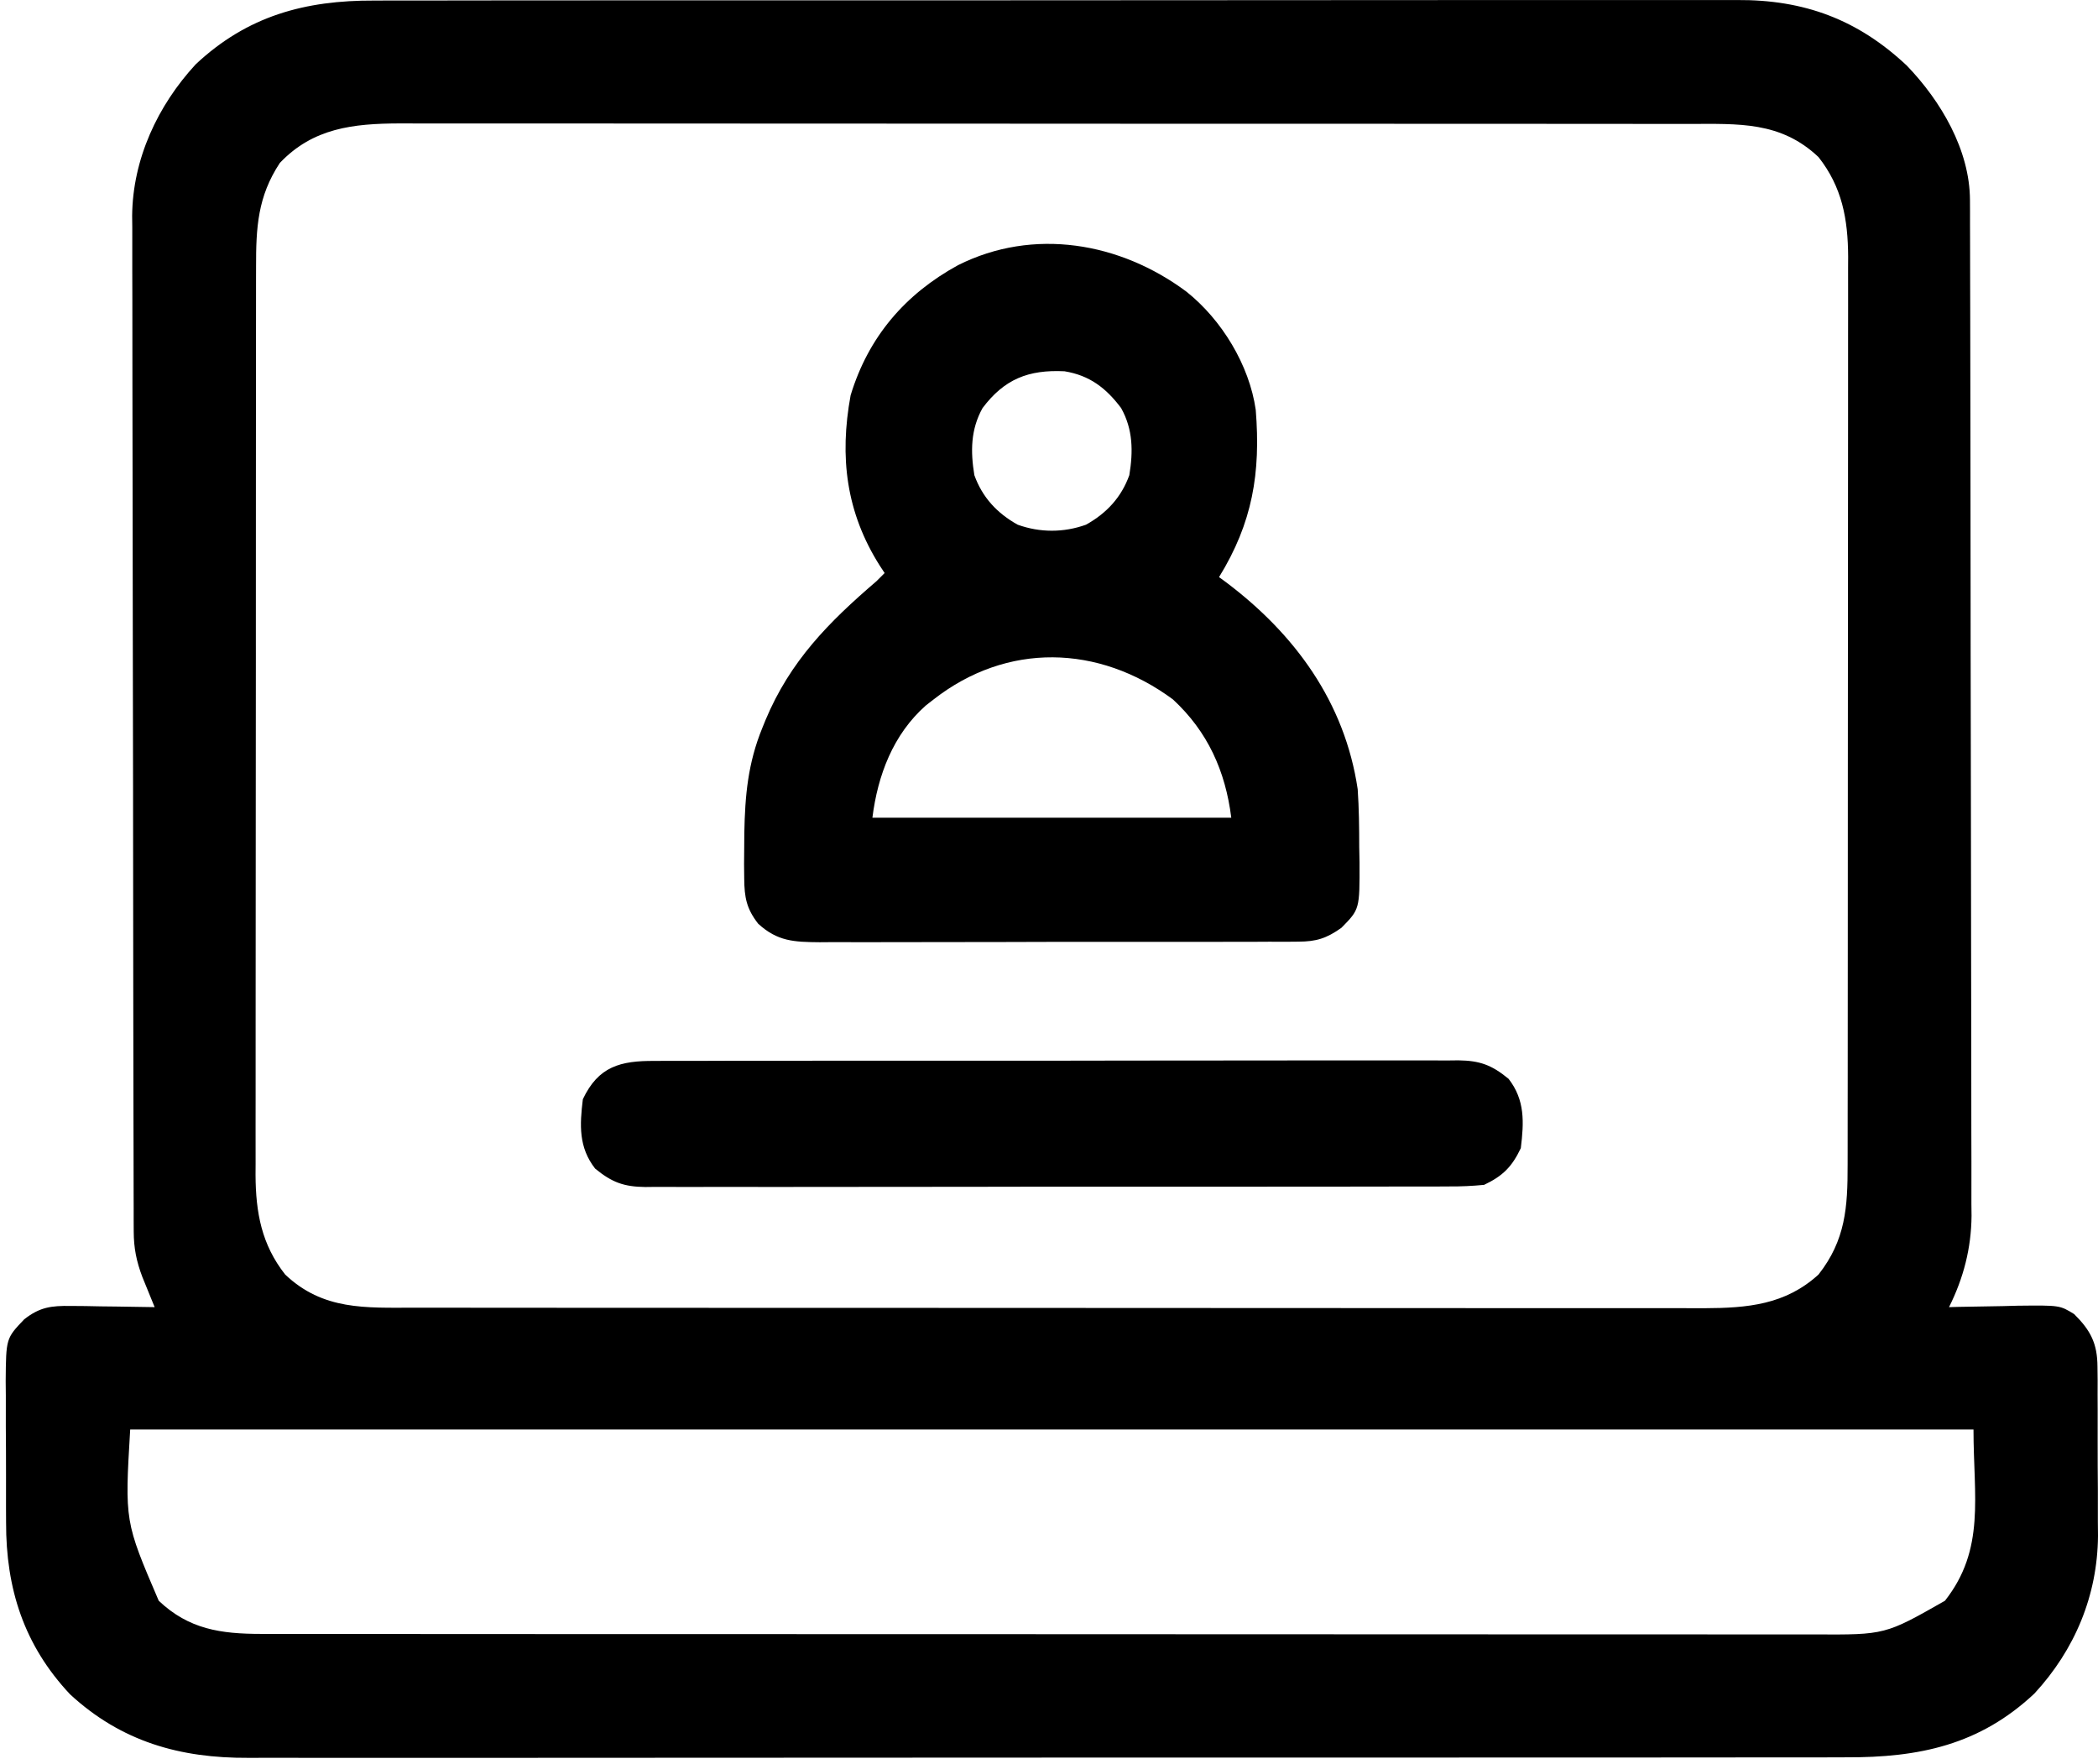
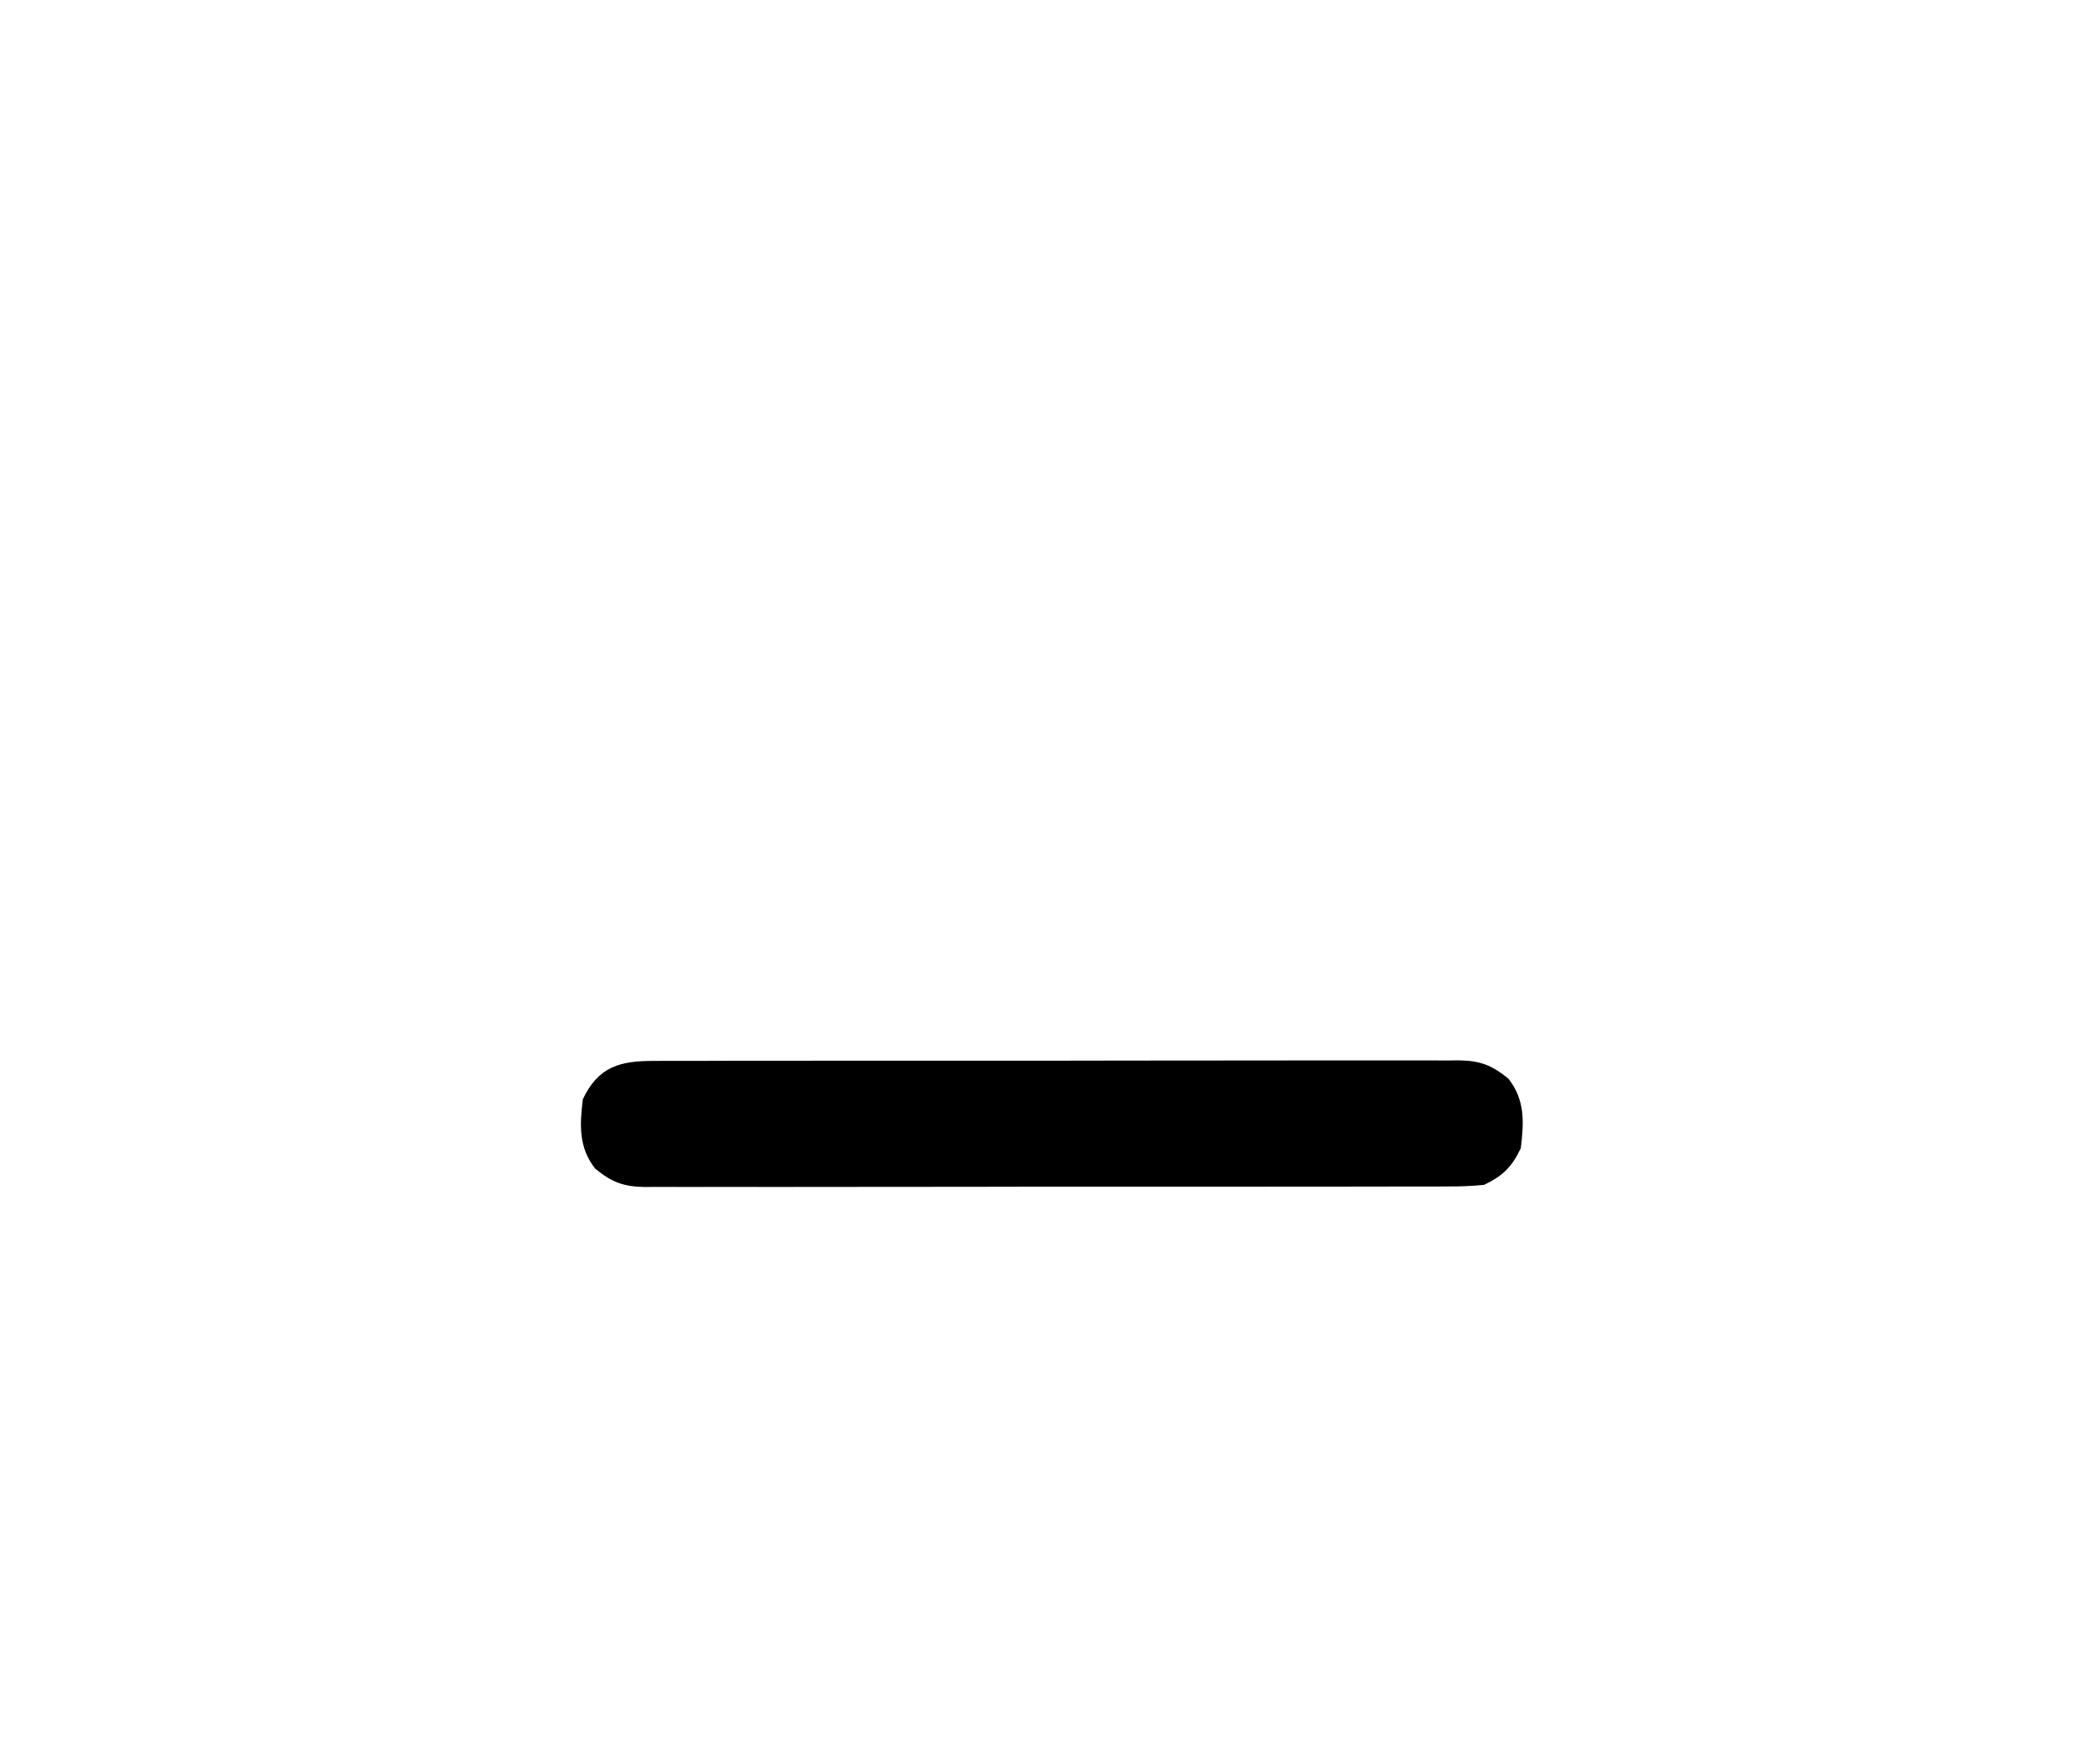
<svg xmlns="http://www.w3.org/2000/svg" width="270" height="227" viewBox="0 0 270 227" fill="none">
-   <path d="M48.174 0.072C48.957 0.07 49.741 0.067 50.525 0.064C52.667 0.056 54.809 0.058 56.951 0.062C59.266 0.065 61.581 0.058 63.895 0.053C68.426 0.044 72.956 0.043 77.486 0.046C81.17 0.048 84.853 0.048 88.536 0.045C89.061 0.044 89.586 0.044 90.127 0.044C91.193 0.043 92.259 0.042 93.325 0.041C103.317 0.034 113.309 0.037 123.301 0.043C132.436 0.048 141.571 0.041 150.706 0.029C160.093 0.016 169.481 0.011 178.868 0.014C184.135 0.016 189.402 0.015 194.669 0.006C199.153 -0.002 203.637 -0.002 208.121 0.007C210.407 0.011 212.693 0.012 214.979 0.004C217.075 -0.003 219.171 -0 221.267 0.01C222.022 0.012 222.777 0.01 223.532 0.005C232.187 -0.054 239.083 2.511 245.393 8.439C249.766 12.978 253.508 19.292 253.523 25.756C253.525 26.236 253.527 26.715 253.53 27.209C253.53 27.996 253.53 27.996 253.529 28.799C253.531 29.357 253.533 29.916 253.535 30.492C253.541 32.371 253.543 34.25 253.545 36.129C253.548 37.474 253.552 38.819 253.556 40.164C253.566 44.204 253.571 48.245 253.576 52.285C253.578 54.19 253.581 56.094 253.584 57.998C253.593 64.332 253.6 70.666 253.604 77C253.605 78.643 253.606 80.286 253.607 81.929C253.607 82.338 253.608 82.746 253.608 83.167C253.612 89.777 253.626 96.387 253.643 102.997C253.66 109.789 253.669 116.581 253.671 123.373C253.672 127.184 253.677 130.995 253.69 134.806C253.703 138.394 253.705 141.981 253.699 145.568C253.699 146.883 253.702 148.197 253.71 149.511C253.719 151.311 253.715 153.11 253.708 154.91C253.717 155.683 253.717 155.683 253.726 156.471C253.687 160.64 252.698 164.48 250.828 168.221C251.241 168.21 251.654 168.199 252.079 168.187C253.958 168.144 255.837 168.116 257.716 168.089C258.366 168.072 259.015 168.054 259.685 168.036C265.081 167.978 265.081 167.978 266.93 169.115C269.05 171.213 269.917 172.897 269.934 175.888C269.941 176.467 269.947 177.045 269.954 177.641C269.952 178.573 269.952 178.573 269.949 179.523C269.952 180.168 269.955 180.814 269.958 181.479C269.961 182.845 269.96 184.211 269.956 185.577C269.952 187.652 269.967 189.726 269.983 191.8C269.984 193.131 269.984 194.462 269.982 195.793C269.988 196.406 269.994 197.02 270 197.652C269.936 205.323 267.032 212.296 261.817 217.948C254.755 224.576 246.966 226.192 237.593 226.155C236.675 226.157 235.757 226.16 234.839 226.164C232.326 226.171 229.813 226.169 227.3 226.165C224.586 226.163 221.872 226.169 219.158 226.175C213.844 226.184 208.531 226.184 203.218 226.181C198.898 226.179 194.579 226.18 190.259 226.183C189.337 226.183 189.337 226.183 188.396 226.184C187.146 226.185 185.897 226.186 184.647 226.186C172.932 226.194 161.218 226.191 149.503 226.185C138.79 226.18 128.077 226.186 117.364 226.199C106.359 226.212 95.354 226.217 84.349 226.213C78.172 226.211 71.996 226.213 65.819 226.222C60.561 226.23 55.303 226.23 50.045 226.221C47.364 226.216 44.682 226.215 42.001 226.223C39.544 226.23 37.087 226.228 34.629 226.218C33.743 226.216 32.856 226.217 31.97 226.223C23.184 226.273 15.628 224.15 9.014 218.046C3.079 211.724 0.761 204.454 0.783 195.914C0.78 195.264 0.777 194.615 0.774 193.947C0.771 192.583 0.772 191.219 0.776 189.855C0.781 187.769 0.765 185.684 0.749 183.599C0.748 182.269 0.748 180.94 0.75 179.611C0.744 178.989 0.738 178.368 0.732 177.727C0.778 172.241 0.778 172.241 3.109 169.795C5.102 168.221 6.582 168.031 9.09 168.067C9.721 168.072 10.351 168.077 11.001 168.082C11.655 168.096 12.309 168.109 12.983 168.122C13.647 168.129 14.311 168.136 14.995 168.144C16.631 168.162 18.268 168.188 19.904 168.221C19.759 167.866 19.613 167.512 19.463 167.146C19.178 166.444 19.178 166.444 18.887 165.728C18.604 165.034 18.604 165.034 18.315 164.325C17.561 162.327 17.214 160.622 17.209 158.485C17.207 158.006 17.205 157.526 17.202 157.033C17.202 156.508 17.203 155.983 17.203 155.443C17.201 154.884 17.199 154.325 17.197 153.749C17.191 151.87 17.189 149.991 17.187 148.112C17.184 146.767 17.18 145.423 17.177 144.078C17.166 140.037 17.161 135.997 17.156 131.956C17.154 130.052 17.151 128.147 17.148 126.243C17.139 119.909 17.132 113.575 17.128 107.242C17.127 105.599 17.126 103.955 17.125 102.312C17.125 101.904 17.124 101.496 17.124 101.075C17.12 94.465 17.107 87.855 17.089 81.244C17.072 74.453 17.063 67.661 17.061 60.869C17.06 57.058 17.055 53.246 17.042 49.435C17.029 45.848 17.027 42.261 17.033 38.673C17.033 37.359 17.03 36.044 17.023 34.73C17.013 32.931 17.017 31.131 17.024 29.332C17.018 28.817 17.012 28.301 17.006 27.77C17.073 20.488 20.274 13.601 25.185 8.279C31.827 2.046 39.249 0.032 48.174 0.072ZM36.01 20.974C33.156 25.308 32.946 29.29 32.955 34.333C32.953 34.847 32.952 35.362 32.951 35.891C32.947 37.61 32.948 39.328 32.948 41.046C32.947 42.28 32.945 43.514 32.943 44.748C32.938 48.096 32.937 51.445 32.937 54.793C32.936 57.237 32.935 59.681 32.933 62.124C32.929 68.698 32.927 75.271 32.927 81.844C32.927 82.217 32.927 82.59 32.927 82.974C32.927 83.348 32.927 83.721 32.928 84.106C32.928 90.157 32.923 96.208 32.915 102.259C32.908 108.479 32.904 114.698 32.904 120.918C32.905 124.407 32.903 127.897 32.898 131.386C32.892 134.668 32.892 137.949 32.896 141.231C32.897 142.434 32.896 143.637 32.892 144.84C32.888 146.485 32.891 148.13 32.895 149.775C32.892 150.249 32.889 150.722 32.887 151.211C32.913 156.051 33.66 160.158 36.698 164.022C41.573 168.647 47.027 168.298 53.33 168.291C54.066 168.292 54.801 168.293 55.537 168.294C57.554 168.298 59.571 168.298 61.589 168.297C63.766 168.297 65.943 168.3 68.121 168.302C72.384 168.307 76.648 168.308 80.912 168.308C84.378 168.309 87.844 168.31 91.31 168.311C101.139 168.316 110.967 168.318 120.796 168.318C121.591 168.318 121.591 168.318 122.401 168.318C122.932 168.318 123.462 168.318 124.008 168.318C132.605 168.318 141.201 168.323 149.798 168.33C158.627 168.338 167.456 168.341 176.285 168.341C181.241 168.341 186.197 168.342 191.153 168.348C195.372 168.352 199.591 168.354 203.81 168.35C205.962 168.348 208.114 168.348 210.266 168.353C212.238 168.357 214.209 168.356 216.181 168.352C217.228 168.35 218.276 168.354 219.324 168.359C224.886 168.337 229.766 167.921 234.034 164.022C237.515 159.592 237.787 155.357 237.778 149.908C237.779 149.394 237.78 148.88 237.781 148.35C237.784 146.632 237.784 144.914 237.784 143.195C237.785 141.961 237.787 140.728 237.789 139.494C237.794 136.145 237.795 132.797 237.795 129.448C237.796 127.005 237.797 124.561 237.799 122.117C237.803 115.544 237.805 108.97 237.805 102.397C237.805 102.024 237.805 101.651 237.805 101.267C237.805 100.894 237.805 100.52 237.805 100.136C237.804 94.084 237.809 88.033 237.817 81.982C237.824 75.763 237.828 69.543 237.827 63.323C237.827 59.834 237.829 56.345 237.834 52.855C237.839 49.574 237.84 46.292 237.836 43.011C237.835 41.807 237.836 40.604 237.84 39.401C237.844 37.756 237.841 36.111 237.837 34.467C237.841 33.756 237.841 33.756 237.845 33.031C237.819 28.191 237.072 24.084 234.034 20.219C229.159 15.595 223.705 15.943 217.402 15.95C216.667 15.95 215.931 15.948 215.195 15.947C213.178 15.944 211.161 15.944 209.144 15.944C206.966 15.944 204.789 15.942 202.612 15.939C198.348 15.935 194.084 15.933 189.82 15.933C186.354 15.933 182.888 15.932 179.422 15.93C169.593 15.925 159.765 15.923 149.936 15.923C149.141 15.923 149.141 15.923 148.331 15.923C147.8 15.924 147.27 15.924 146.724 15.924C138.127 15.924 129.531 15.919 120.934 15.911C112.105 15.904 103.276 15.9 94.447 15.901C89.491 15.901 84.535 15.899 79.579 15.894C75.36 15.889 71.141 15.888 66.922 15.891C64.77 15.893 62.618 15.893 60.466 15.889C58.494 15.884 56.523 15.885 54.551 15.89C53.504 15.891 52.456 15.887 51.408 15.883C45.452 15.906 40.283 16.47 36.01 20.974ZM16.755 183.966C16.052 195.802 16.052 195.802 20.429 206.008C24.308 209.688 28.429 210.271 33.609 210.274C34.148 210.276 34.148 210.276 34.697 210.277C35.897 210.28 37.096 210.278 38.295 210.277C39.165 210.278 40.035 210.279 40.906 210.281C43.294 210.284 45.682 210.284 48.07 210.283C50.646 210.283 53.223 210.286 55.8 210.288C60.846 210.293 65.893 210.294 70.94 210.295C75.042 210.295 79.144 210.296 83.246 210.298C94.875 210.302 106.505 210.305 118.134 210.304C118.761 210.304 119.388 210.304 120.034 210.304C120.662 210.304 121.289 210.304 121.936 210.304C132.111 210.304 142.285 210.309 152.46 210.316C162.907 210.324 173.354 210.327 183.801 210.327C189.666 210.327 195.531 210.328 201.396 210.334C206.39 210.339 211.383 210.34 216.376 210.336C218.923 210.335 221.471 210.335 224.018 210.339C226.351 210.343 228.684 210.342 231.016 210.338C231.859 210.337 232.702 210.338 233.545 210.341C242.613 210.388 242.613 210.388 250.303 206.008C255.537 199.348 253.977 192.639 253.977 183.966C175.694 183.966 97.41 183.966 16.755 183.966Z" fill="black" />
-   <path d="M152.685 37.534C157.224 41.14 160.79 46.99 161.607 52.754C162.257 60.86 161.195 67.274 156.883 74.272C157.163 74.476 157.444 74.68 157.732 74.891C166.623 81.567 173.061 90.346 174.727 101.563C174.897 104.046 174.922 106.52 174.924 109.009C174.937 109.662 174.95 110.315 174.963 110.988C174.983 117.016 174.983 117.016 172.628 119.407C170.712 120.761 169.417 121.179 167.08 121.185C166.498 121.19 165.916 121.195 165.316 121.201C164.683 121.198 164.049 121.196 163.397 121.193C162.726 121.197 162.055 121.201 161.363 121.204C159.526 121.214 157.69 121.213 155.853 121.21C154.317 121.208 152.782 121.212 151.247 121.215C147.625 121.222 144.003 121.221 140.381 121.215C136.647 121.209 132.914 121.217 129.181 121.231C125.972 121.242 122.763 121.246 119.554 121.243C117.639 121.241 115.724 121.242 113.809 121.251C111.673 121.261 109.538 121.254 107.402 121.245C106.454 121.252 106.454 121.252 105.486 121.26C102.176 121.231 100.069 121.155 97.578 118.882C96.067 116.945 95.798 115.493 95.776 113.064C95.767 112.142 95.767 112.142 95.757 111.202C95.763 110.554 95.768 109.906 95.774 109.238C95.778 108.574 95.783 107.91 95.788 107.226C95.878 102.385 96.254 98.21 98.103 93.69C98.31 93.18 98.31 93.18 98.521 92.659C101.686 85.092 106.622 80.09 112.798 74.796C113.144 74.45 113.491 74.104 113.847 73.747C113.638 73.429 113.429 73.111 113.214 72.783C108.894 65.951 108.009 58.828 109.468 50.878C111.748 43.361 116.49 37.85 123.288 34.129C133.011 29.248 144.155 31.181 152.685 37.534ZM126.443 52.524C124.914 55.276 124.892 58.095 125.394 61.151C126.42 64.009 128.329 66.058 130.972 67.527C133.845 68.558 136.886 68.558 139.759 67.527C142.402 66.058 144.311 64.009 145.337 61.151C145.839 58.095 145.817 55.276 144.287 52.524C142.343 49.929 140.229 48.312 136.991 47.78C132.348 47.558 129.247 48.784 126.443 52.524ZM120.145 90.016C119.822 90.267 119.499 90.519 119.165 90.777C114.933 94.511 112.954 99.785 112.273 105.236C127.514 105.236 142.755 105.236 158.458 105.236C157.709 99.245 155.433 94.148 150.938 90.002C141.37 82.938 129.586 82.64 120.145 90.016Z" fill="black" />
  <path d="M84.251 136.535C84.933 136.531 84.933 136.531 85.628 136.526C87.15 136.519 88.672 136.522 90.194 136.526C91.286 136.523 92.377 136.52 93.469 136.515C96.433 136.506 99.398 136.507 102.362 136.51C104.837 136.511 107.311 136.508 109.785 136.505C115.621 136.497 121.458 136.498 127.294 136.504C133.317 136.51 139.34 136.503 145.363 136.489C150.533 136.477 155.703 136.474 160.873 136.477C163.961 136.478 167.049 136.477 170.138 136.468C173.042 136.46 175.945 136.462 178.849 136.472C179.915 136.474 180.981 136.472 182.047 136.467C183.502 136.46 184.956 136.466 186.411 136.475C186.833 136.47 187.255 136.465 187.69 136.46C190.426 136.496 191.966 137.042 194.145 138.838C196.274 141.579 196.126 144.429 195.719 147.76C194.578 150.169 193.384 151.351 190.996 152.483C189.452 152.633 188.021 152.698 186.478 152.687C185.796 152.691 185.796 152.691 185.101 152.695C183.579 152.703 182.057 152.699 180.534 152.695C179.443 152.698 178.352 152.702 177.26 152.706C174.296 152.716 171.331 152.715 168.366 152.712C165.892 152.71 163.418 152.713 160.944 152.717C155.107 152.724 149.271 152.723 143.434 152.717C137.411 152.711 131.388 152.719 125.365 152.733C120.195 152.744 115.026 152.748 109.856 152.745C106.767 152.743 103.679 152.744 100.591 152.753C97.687 152.761 94.783 152.759 91.879 152.749C90.814 152.747 89.748 152.749 88.682 152.755C87.227 152.761 85.772 152.755 84.318 152.746C83.896 152.751 83.474 152.756 83.039 152.761C80.303 152.726 78.762 152.179 76.584 150.384C74.455 147.643 74.603 144.793 75.009 141.462C77.009 137.24 79.839 136.502 84.251 136.535Z" fill="black" />
</svg>